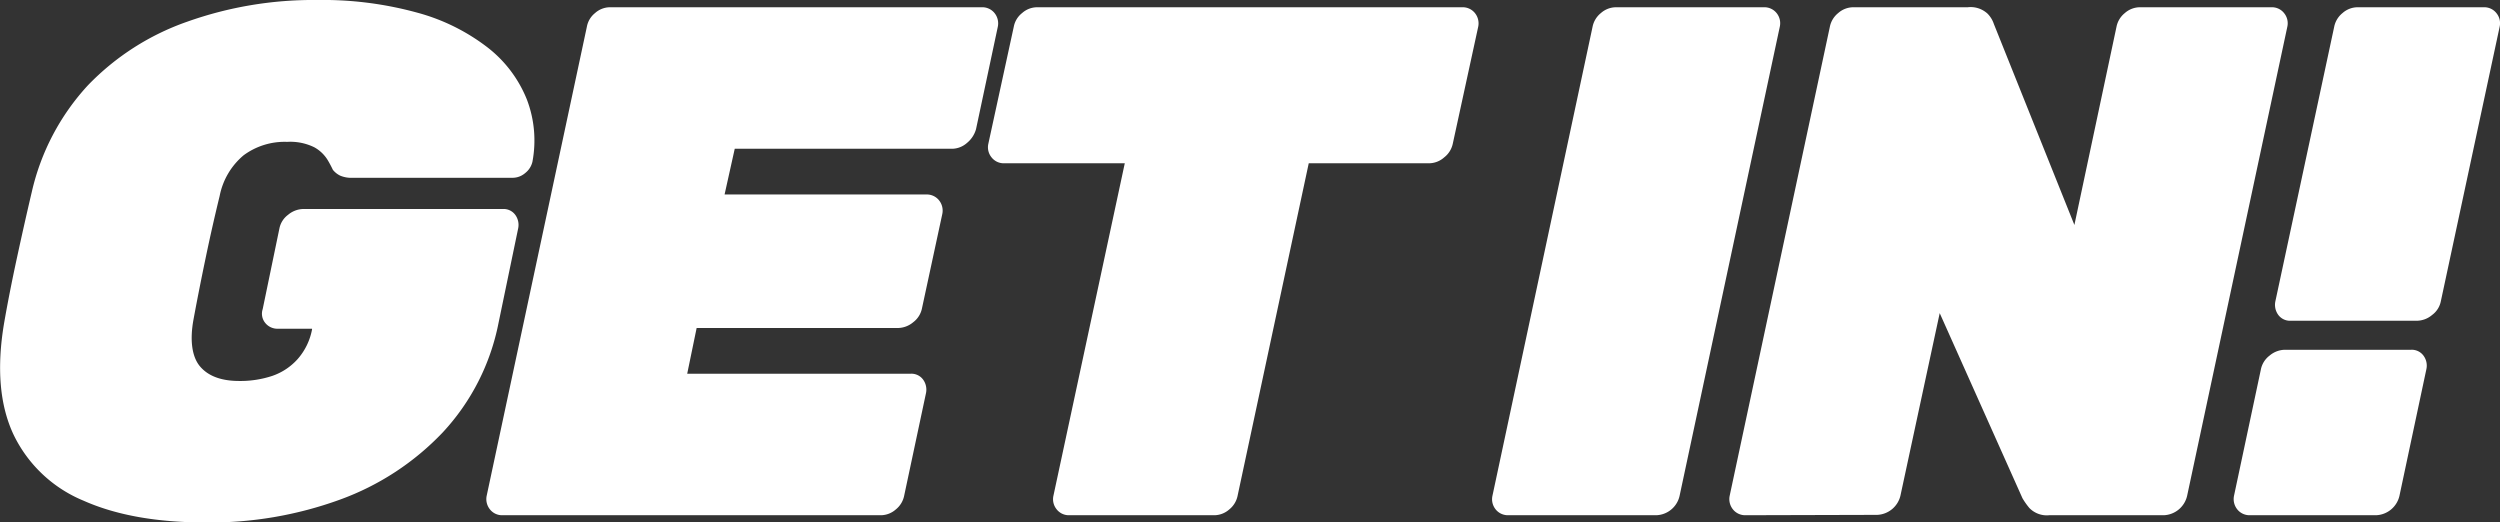
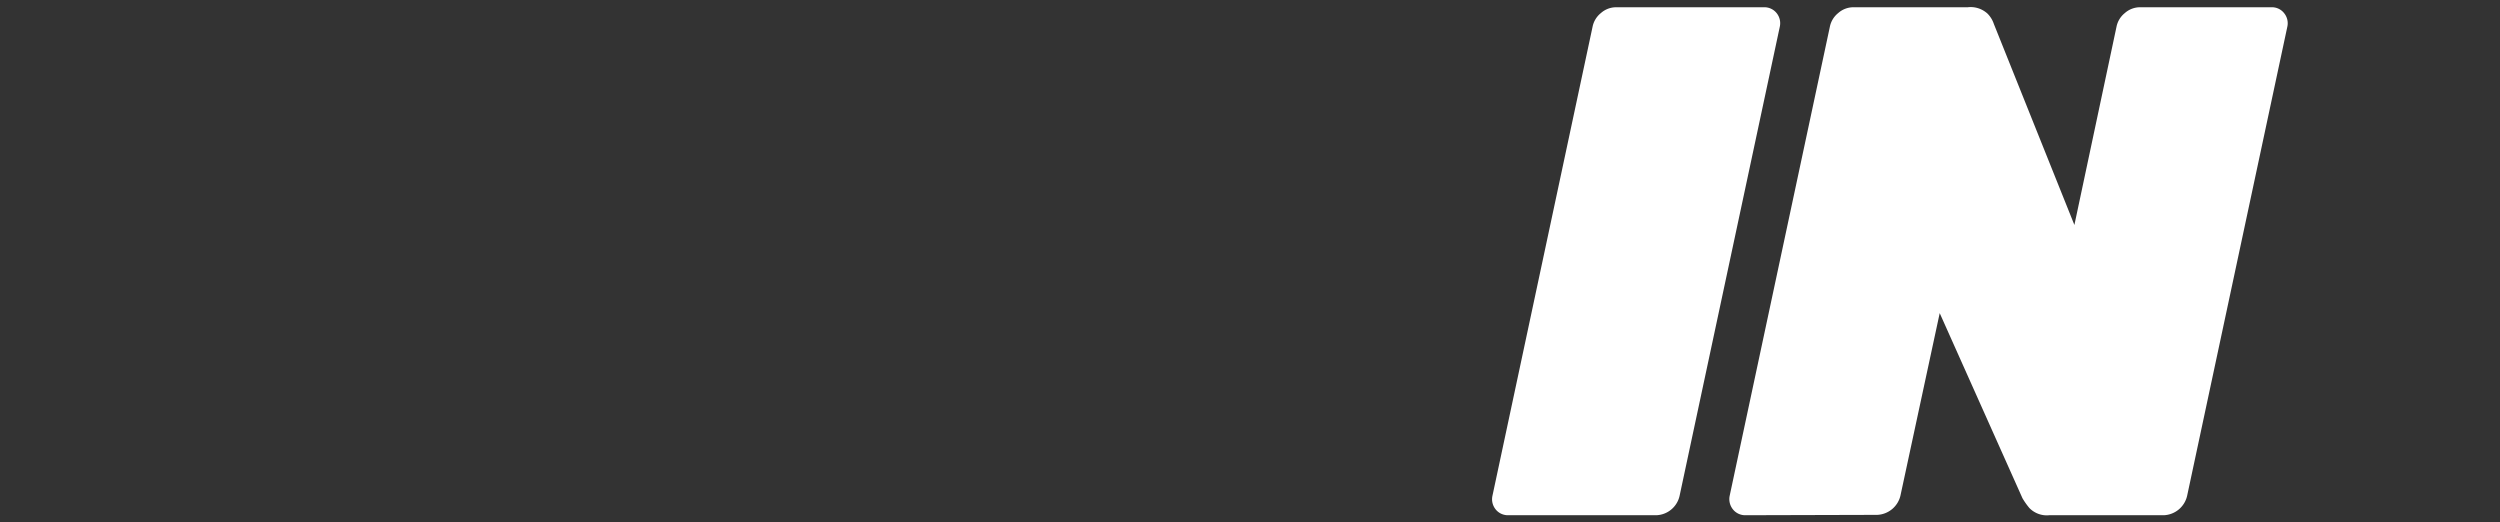
<svg xmlns="http://www.w3.org/2000/svg" id="Layer_1" data-name="Layer 1" viewBox="0 0 344.51 72">
  <rect x="0" y="0" width="344.51" height="72" fill="#333333" stroke="none" />
  <defs>
    <style>.cls-1{fill:#fff;}</style>
  </defs>
-   <path class="cls-1" d="M28.37,72q-10.11,0-16.85-3a18.54,18.54,0,0,1-9.65-9.1Q-1,53.8.57,44.5q.71-4.09,1.75-8.9t2.05-9.1a32.22,32.22,0,0,1,7.75-14.75A35,35,0,0,1,25.77,3,51.87,51.87,0,0,1,43.67,0,49.14,49.14,0,0,1,57.52,1.75,27.66,27.66,0,0,1,67.27,6.6a17.12,17.12,0,0,1,5.35,7.15,15.83,15.83,0,0,1,.75,8.55,2.78,2.78,0,0,1-1,1.55,2.66,2.66,0,0,1-1.7.65H48.57a3.89,3.89,0,0,1-1.7-.3,2.93,2.93,0,0,1-1-.8A15,15,0,0,0,45.12,22a5,5,0,0,0-1.8-1.7,7.47,7.47,0,0,0-3.75-.75,9.51,9.51,0,0,0-6,1.85A9.74,9.74,0,0,0,30.27,27q-1,4.09-1.9,8.4c-.6,2.87-1.17,5.73-1.7,8.6s-.23,5.17.9,6.5,2.93,2,5.4,2a14,14,0,0,0,4.55-.7A8.3,8.3,0,0,0,41,49.5,8.54,8.54,0,0,0,43,45.4v-.1h-4.7a2.15,2.15,0,0,1-1.75-.8,2,2,0,0,1-.35-1.9l2.3-11.1a3.09,3.09,0,0,1,1.2-1.9,3.35,3.35,0,0,1,2.1-.8h27.5a2,2,0,0,1,1.7.8,2.35,2.35,0,0,1,.4,1.9l-2.7,13A30.84,30.84,0,0,1,61,59.6a36.87,36.87,0,0,1-14.15,9.25A52.32,52.32,0,0,1,28.37,72Z" />
-   <path class="cls-1" d="M69.27,71a2.13,2.13,0,0,1-1.75-.8,2.26,2.26,0,0,1-.45-1.9L80.87,3.7A3.14,3.14,0,0,1,82,1.8a3.12,3.12,0,0,1,2-.8h51.3a2.16,2.16,0,0,1,1.75.8,2.26,2.26,0,0,1,.45,1.9l-3,14.1a3.76,3.76,0,0,1-1.25,1.9,3.16,3.16,0,0,1-2,.8h-30l-1.4,6.3h27.8a2.16,2.16,0,0,1,1.75.8,2.26,2.26,0,0,1,.45,1.9l-2.8,13a3.18,3.18,0,0,1-1.2,1.9,3.35,3.35,0,0,1-2.1.8H96l-1.3,6.3h30.8a2,2,0,0,1,1.7.8,2.35,2.35,0,0,1,.4,1.9l-3,14.1a3.24,3.24,0,0,1-1.15,1.9,3.16,3.16,0,0,1-2,.8Z" />
-   <path class="cls-1" d="M147.37,71a2.13,2.13,0,0,1-1.75-.8,2.2,2.2,0,0,1-.45-1.9L155,22.5h-16.6a2.13,2.13,0,0,1-1.75-.8,2.2,2.2,0,0,1-.45-1.9l3.5-16.1a3.14,3.14,0,0,1,1.15-1.9,3.12,3.12,0,0,1,2.05-.8h58.6a2.16,2.16,0,0,1,1.75.8,2.26,2.26,0,0,1,.45,1.9l-3.5,16.1A3.24,3.24,0,0,1,199,21.7a3.16,3.16,0,0,1-2.05.8h-16.6l-9.8,45.8a3.24,3.24,0,0,1-1.15,1.9,3.16,3.16,0,0,1-2,.8Z" />
  <path class="cls-1" d="M207.86,71a2.16,2.16,0,0,1-1.75-.8,2.22,2.22,0,0,1-.44-1.9L219.46,3.7a3.24,3.24,0,0,1,1.15-1.9,3.17,3.17,0,0,1,2.06-.8h20.4a2.16,2.16,0,0,1,1.75.8,2.22,2.22,0,0,1,.44,1.9l-13.8,64.6a3.41,3.41,0,0,1-3.2,2.7Z" />
  <path class="cls-1" d="M240.56,71a2.16,2.16,0,0,1-1.75-.8,2.26,2.26,0,0,1-.45-1.9l13.8-64.6a3.24,3.24,0,0,1,1.15-1.9,3.16,3.16,0,0,1,2.05-.8h15.8a3.44,3.44,0,0,1,2.75.9,3.67,3.67,0,0,1,.85,1.4L285.86,31l5.8-27.3a3.24,3.24,0,0,1,1.15-1.9,3.16,3.16,0,0,1,2.05-.8H313a2.13,2.13,0,0,1,1.75.8,2.2,2.2,0,0,1,.45,1.9l-13.8,64.6a3.44,3.44,0,0,1-3.2,2.7h-15.8a3.35,3.35,0,0,1-2.75-1,9.89,9.89,0,0,1-.95-1.35l-11.4-25.5-5.4,25.1a3.44,3.44,0,0,1-3.2,2.7Z" />
-   <path class="cls-1" d="M310.06,71a2.16,2.16,0,0,1-1.75-.8,2.26,2.26,0,0,1-.45-1.9l3.7-17.4a3.18,3.18,0,0,1,1.2-1.9,3.35,3.35,0,0,1,2.1-.8h17.4a2,2,0,0,1,1.7.8,2.31,2.31,0,0,1,.4,1.9l-3.7,17.4a3.44,3.44,0,0,1-3.2,2.7Zm5.6-26.8a2,2,0,0,1-1.7-.8,2.35,2.35,0,0,1-.4-1.9l8.1-37.8a3.24,3.24,0,0,1,1.15-1.9,3.16,3.16,0,0,1,2.05-.8h17.4a2.13,2.13,0,0,1,1.75.8,2.2,2.2,0,0,1,.45,1.9l-8.1,37.8a3.09,3.09,0,0,1-1.2,1.9,3.31,3.31,0,0,1-2.1.8Z" />
</svg>